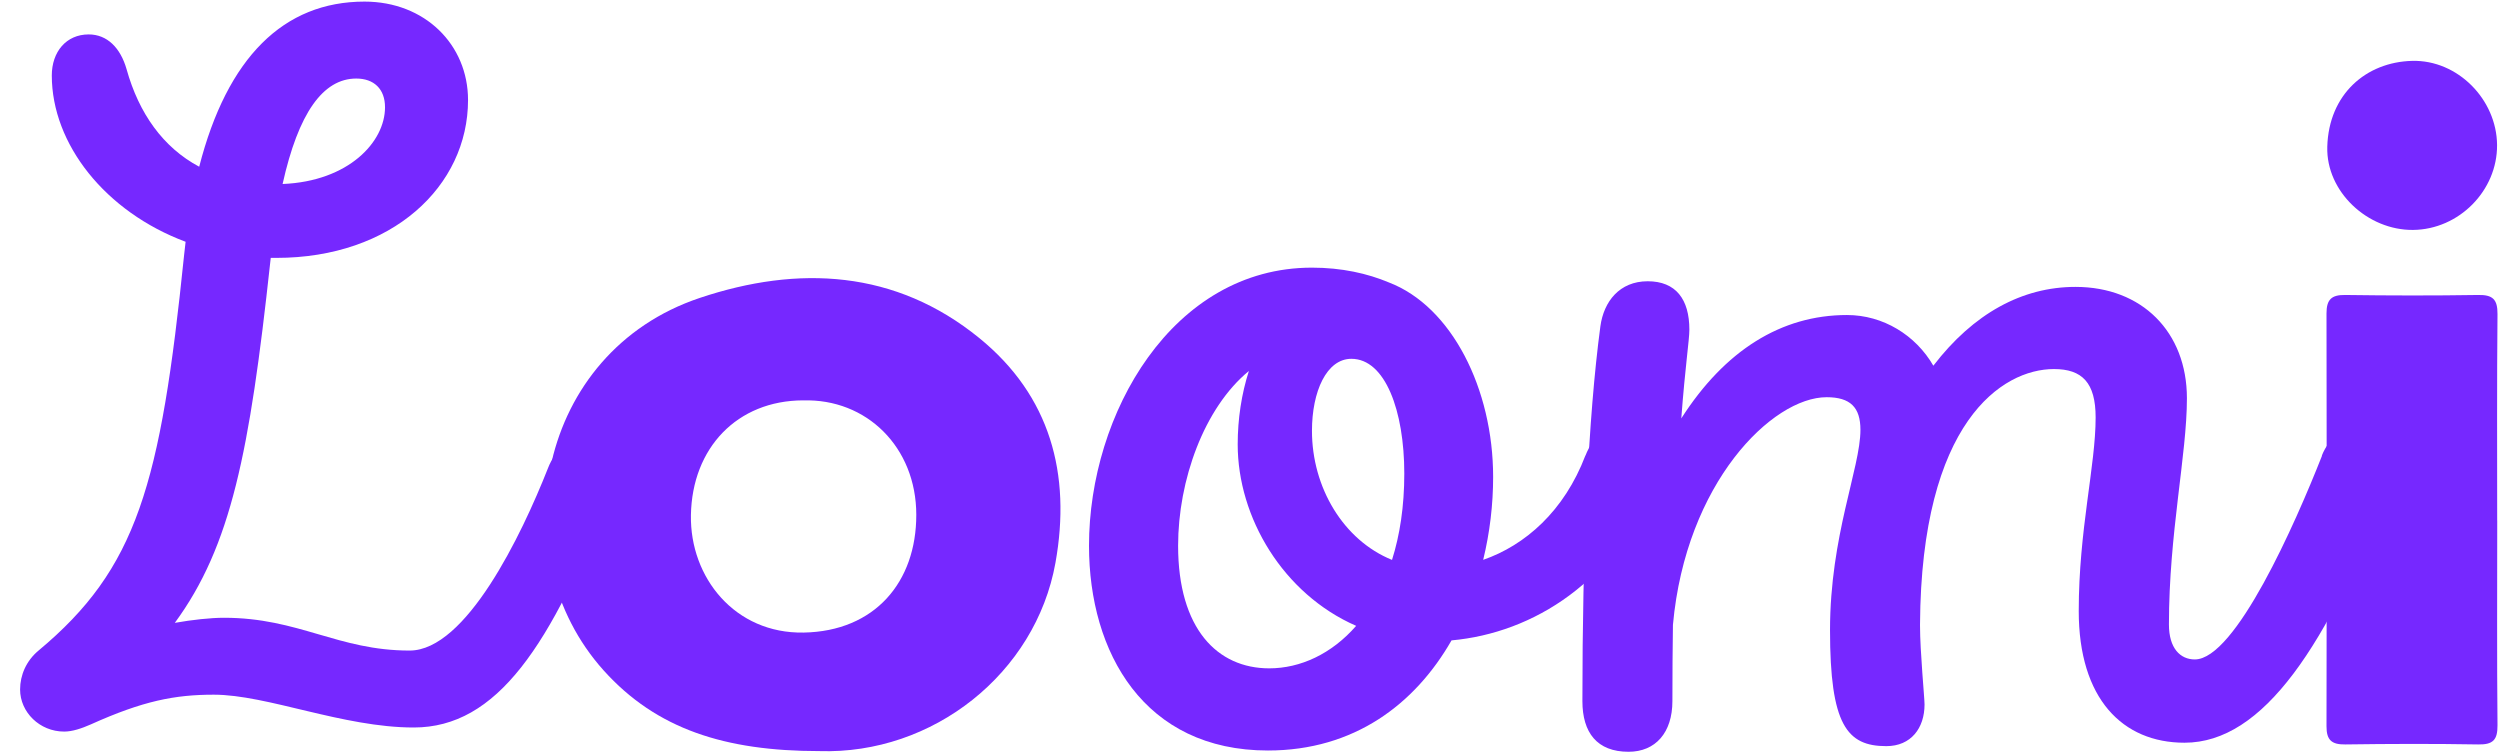
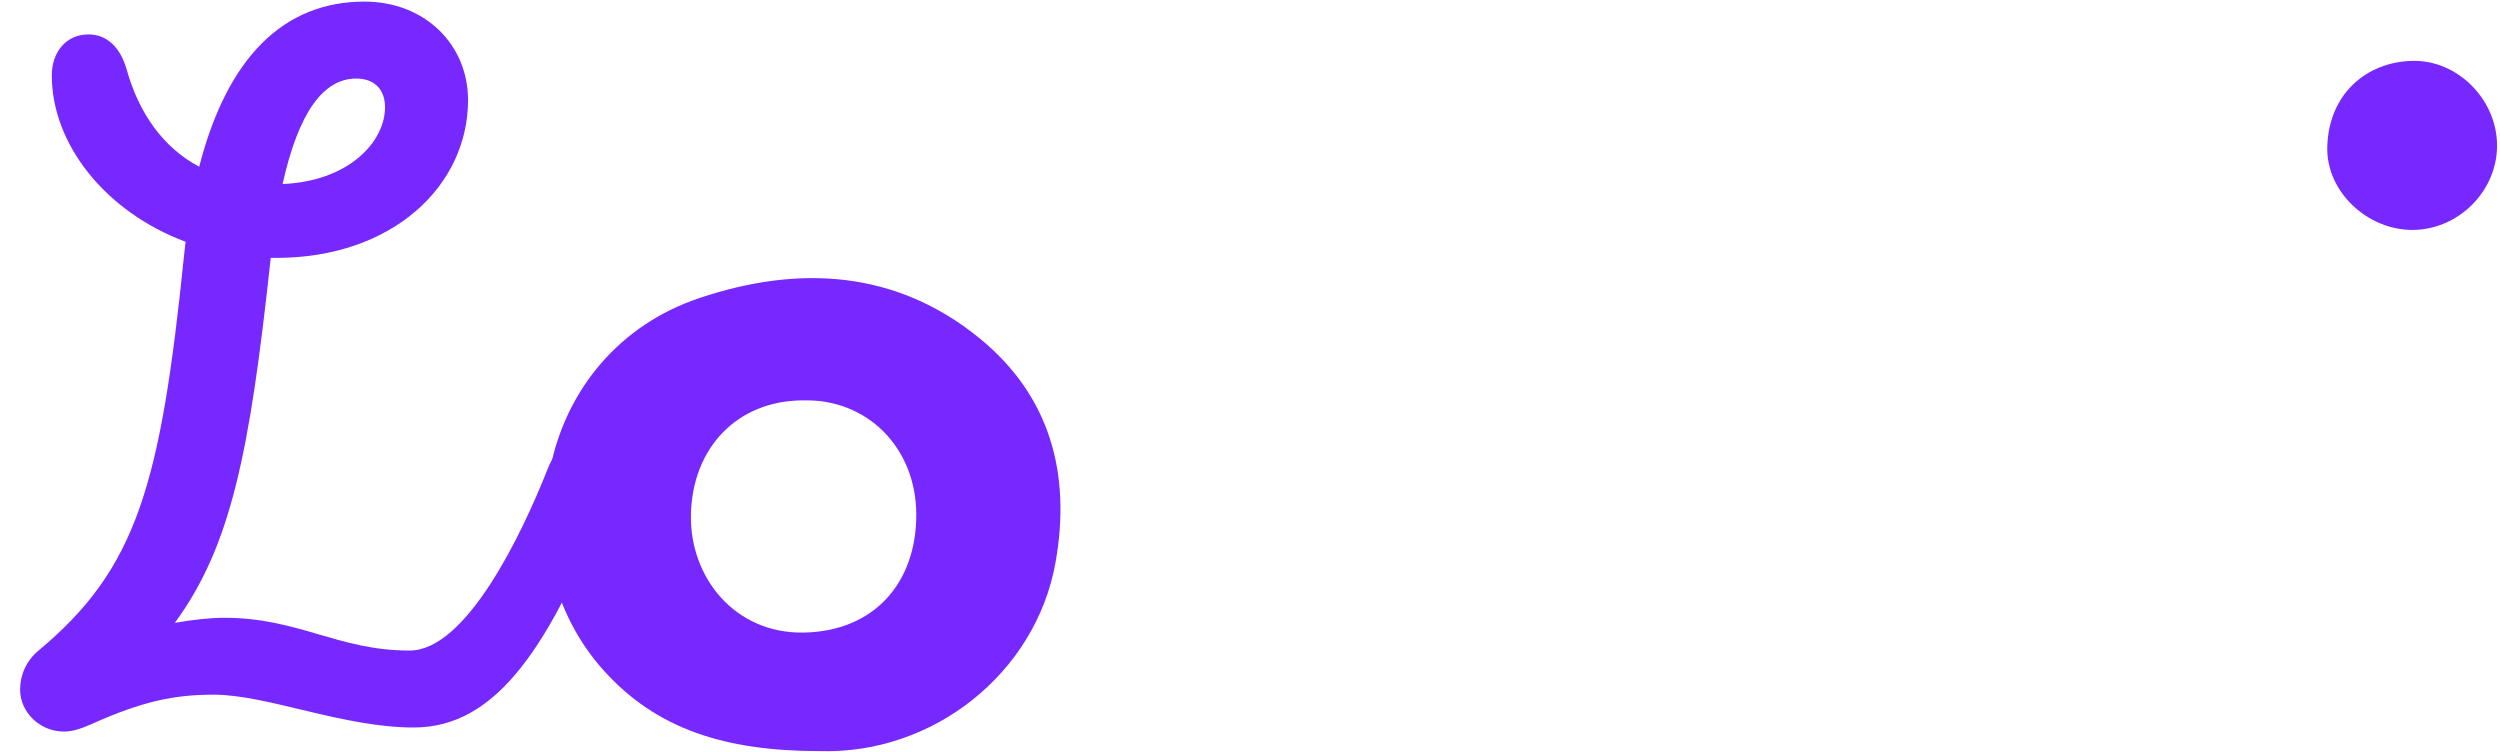
<svg xmlns="http://www.w3.org/2000/svg" width="103" height="31" viewBox="0 0 103 31" fill="none">
  <path d="M33.75 30.945C29.879 30.943 27.048 30.044 24.87 27.621C20.597 22.866 22.122 14.52 28.829 12.275C32.891 10.915 36.895 11.118 40.347 13.928C43.269 16.305 44.141 19.528 43.485 23.186C42.666 27.752 38.428 31.097 33.752 30.945H33.75ZM33.086 16.495C30.372 16.503 28.514 18.451 28.466 21.224C28.421 23.793 30.279 26.113 33.11 26.062C36.045 26.009 37.754 23.98 37.751 21.21C37.751 18.419 35.696 16.415 33.083 16.497L33.086 16.495Z" fill="#7628FF" />
  <path d="M22.578 19.286C22.876 18.505 23.462 18.169 24.02 18.169C24.699 18.169 25.334 18.673 25.334 19.486C25.334 19.697 25.291 19.926 25.198 20.174C22.706 26.635 20.466 29.973 17.046 29.973C14.133 29.973 11.006 28.621 8.809 28.621C7.204 28.621 5.896 28.875 3.742 29.845C3.361 30.013 2.982 30.141 2.643 30.141C1.631 30.141 0.828 29.338 0.828 28.408C0.828 27.816 1.081 27.224 1.588 26.803C5.642 23.423 6.615 20.003 7.586 10.5C7.604 10.319 7.626 10.137 7.647 9.961C4.339 8.725 2.134 5.939 2.134 3.108C2.134 2.138 2.726 1.418 3.654 1.418C4.413 1.418 4.963 1.967 5.216 2.855C5.722 4.667 6.717 6.075 8.207 6.869C9.361 2.37 11.683 0.066 15.018 0.066C17.51 0.066 19.283 1.842 19.283 4.121C19.283 7.669 16.156 10.625 11.384 10.625C11.307 10.625 11.232 10.625 11.155 10.625C11.147 10.694 11.139 10.767 11.131 10.838C10.286 18.609 9.526 22.495 7.202 25.662C7.919 25.534 8.681 25.452 9.23 25.452C12.315 25.452 13.919 26.803 16.876 26.803C19.197 26.803 21.479 22.072 22.578 19.286ZM14.679 3.236C13.304 3.236 12.291 4.665 11.643 7.581C14.367 7.469 15.863 5.846 15.863 4.419C15.863 3.66 15.399 3.236 14.679 3.236Z" fill="#7628FF" />
-   <path d="M65.321 18.771C65.641 17.934 66.257 17.582 66.846 17.582C67.608 17.582 68.333 18.169 68.333 19.054C68.333 19.267 68.291 19.499 68.195 19.744C66.611 23.94 63.17 26.081 59.803 26.384C58.3 29.01 55.791 30.921 52.24 30.921C47.138 30.921 44.867 26.888 44.867 22.482C44.867 17.057 48.298 11.027 54.05 11.027C55.274 11.027 56.338 11.265 57.225 11.638C59.808 12.627 61.517 16.023 61.517 19.651C61.517 20.784 61.381 21.943 61.107 23.066C62.842 22.463 64.447 21.056 65.318 18.768L65.321 18.771ZM52.291 27.536C53.576 27.536 54.864 26.942 55.874 25.785C52.862 24.468 50.993 21.32 50.993 18.307C50.993 17.257 51.153 16.22 51.454 15.284C49.602 16.807 48.538 19.795 48.538 22.482C48.538 25.913 50.161 27.536 52.294 27.536H52.291ZM55.677 14.783C54.656 14.783 54.053 16.127 54.053 17.75C54.053 20.088 55.349 22.255 57.351 23.068C57.673 22.05 57.857 20.864 57.857 19.512C57.857 16.916 57.068 14.783 55.677 14.783Z" fill="#7628FF" />
-   <path d="M95.659 18.772C95.973 17.978 96.608 17.626 97.216 17.626C97.959 17.626 98.658 18.156 98.658 19.057C98.658 19.268 98.62 19.497 98.535 19.748C95.891 26.612 93.249 30.6 90.002 30.6C87.451 30.6 85.644 28.79 85.644 25.175C85.644 21.835 86.34 19.193 86.34 17.199C86.34 15.762 85.782 15.205 84.623 15.205C82.49 15.205 79.153 17.383 79.105 25.724V25.777C79.105 26.844 79.291 28.744 79.291 29.024C79.291 29.997 78.734 30.741 77.716 30.741C76.093 30.741 75.397 29.861 75.397 25.964C75.397 22.067 76.65 19.286 76.65 17.708C76.65 16.781 76.231 16.365 75.258 16.365C73.016 16.365 69.455 19.889 68.925 25.743C68.911 26.713 68.903 27.761 68.903 28.886C68.903 30.184 68.207 30.973 67.096 30.973C65.798 30.973 65.195 30.184 65.195 28.886C65.195 22.717 65.427 17.244 65.936 13.443C66.075 12.422 66.725 11.588 67.885 11.588C69.045 11.588 69.602 12.329 69.602 13.582C69.602 14.011 69.436 15.032 69.269 17.239C71.06 14.44 73.387 12.979 76.095 12.979C77.583 12.979 78.926 13.808 79.654 15.067C81.307 12.913 83.317 11.82 85.511 11.82C88.246 11.82 90.101 13.675 90.101 16.41C90.101 18.729 89.36 21.976 89.36 25.732C89.36 26.705 89.824 27.169 90.426 27.169C92.095 27.169 94.553 21.603 95.667 18.775L95.659 18.772Z" fill="#7628FF" />
-   <path d="M102.886 21.443C102.886 24.255 102.87 27.065 102.897 29.877C102.902 30.482 102.716 30.682 102.105 30.671C100.282 30.639 98.456 30.645 96.63 30.671C96.067 30.679 95.849 30.495 95.852 29.92C95.865 24.25 95.865 18.582 95.852 12.912C95.852 12.345 96.052 12.145 96.622 12.153C98.448 12.179 100.271 12.182 102.097 12.153C102.697 12.142 102.902 12.329 102.897 12.942C102.87 15.775 102.884 18.612 102.884 21.445L102.886 21.443Z" fill="#7628FF" />
  <path d="M102.879 5.976C102.892 7.855 101.309 9.455 99.419 9.473C97.55 9.492 95.831 7.901 95.884 6.045C95.945 3.881 97.483 2.556 99.381 2.508C101.255 2.46 102.865 4.099 102.879 5.973V5.976Z" fill="#7628FF" />
</svg>